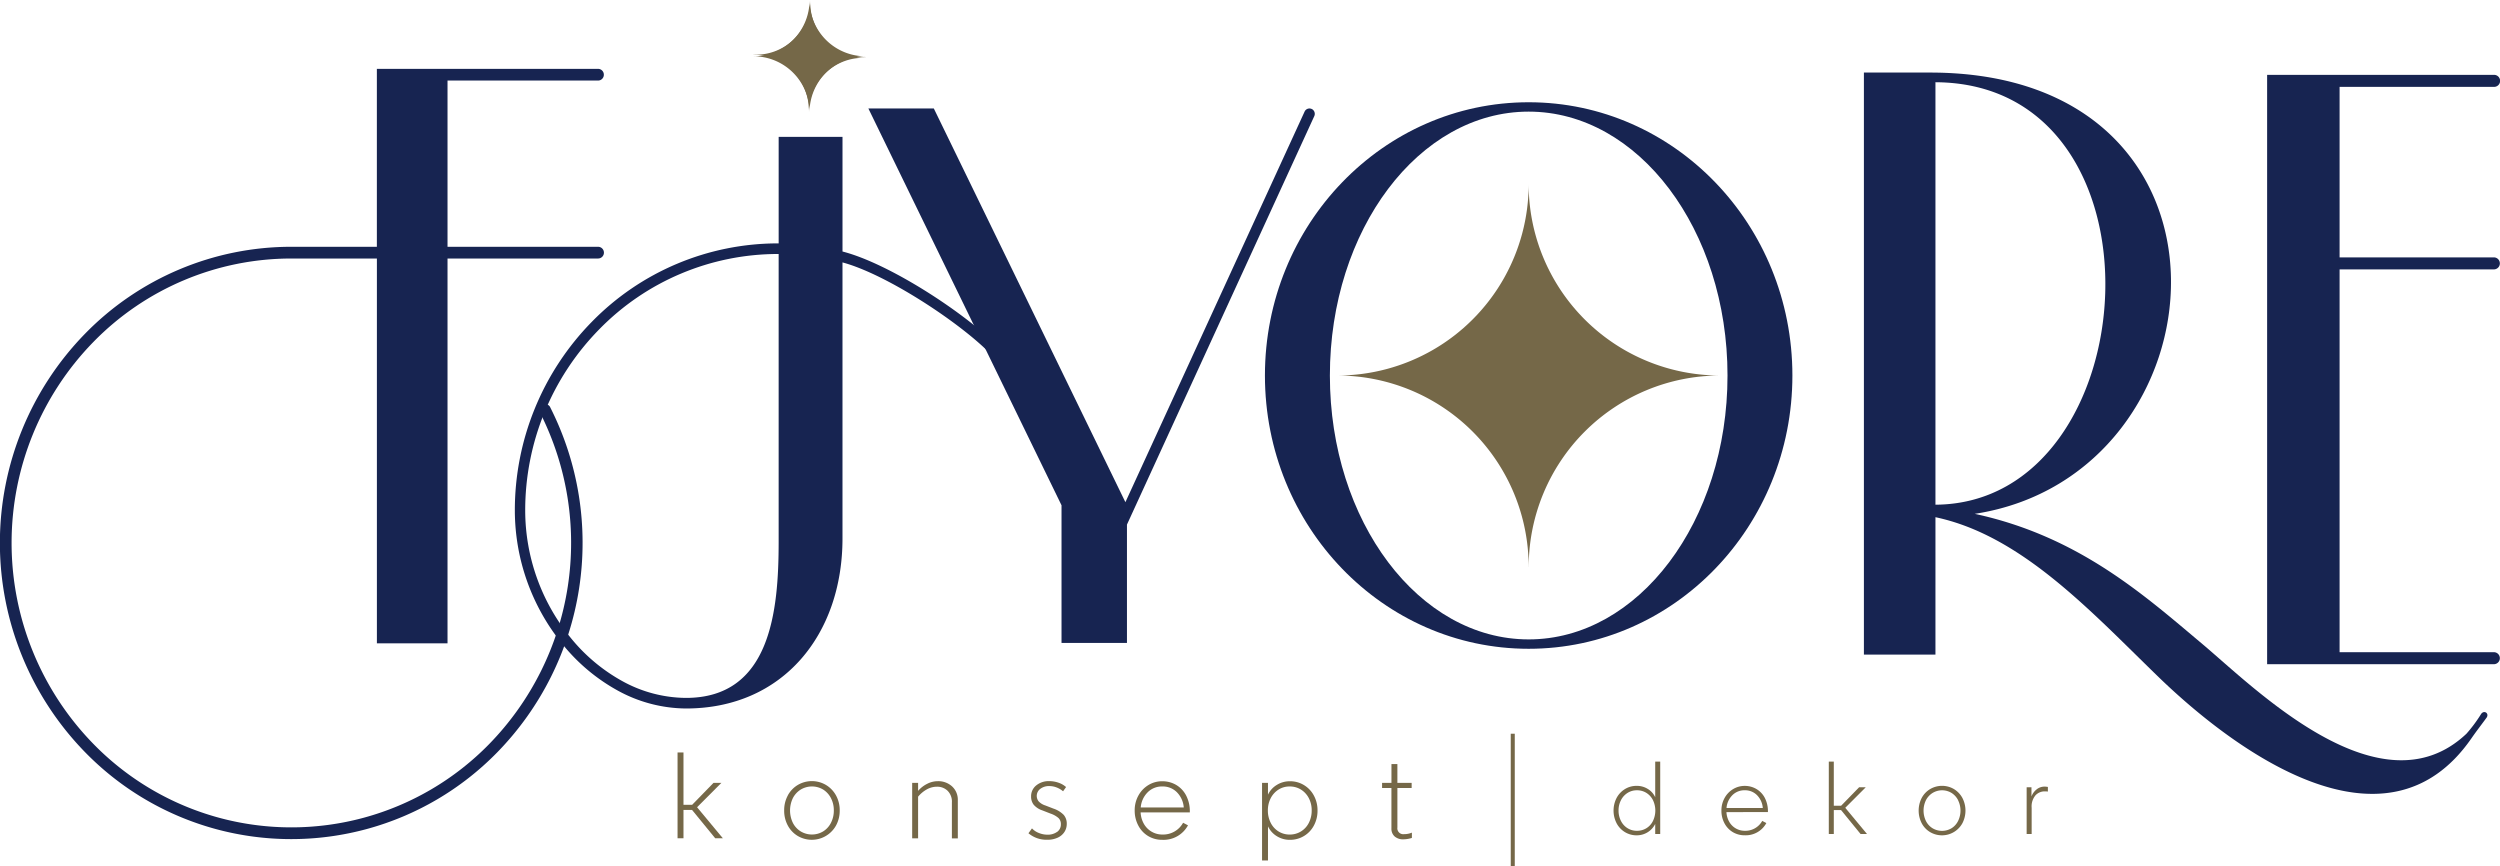
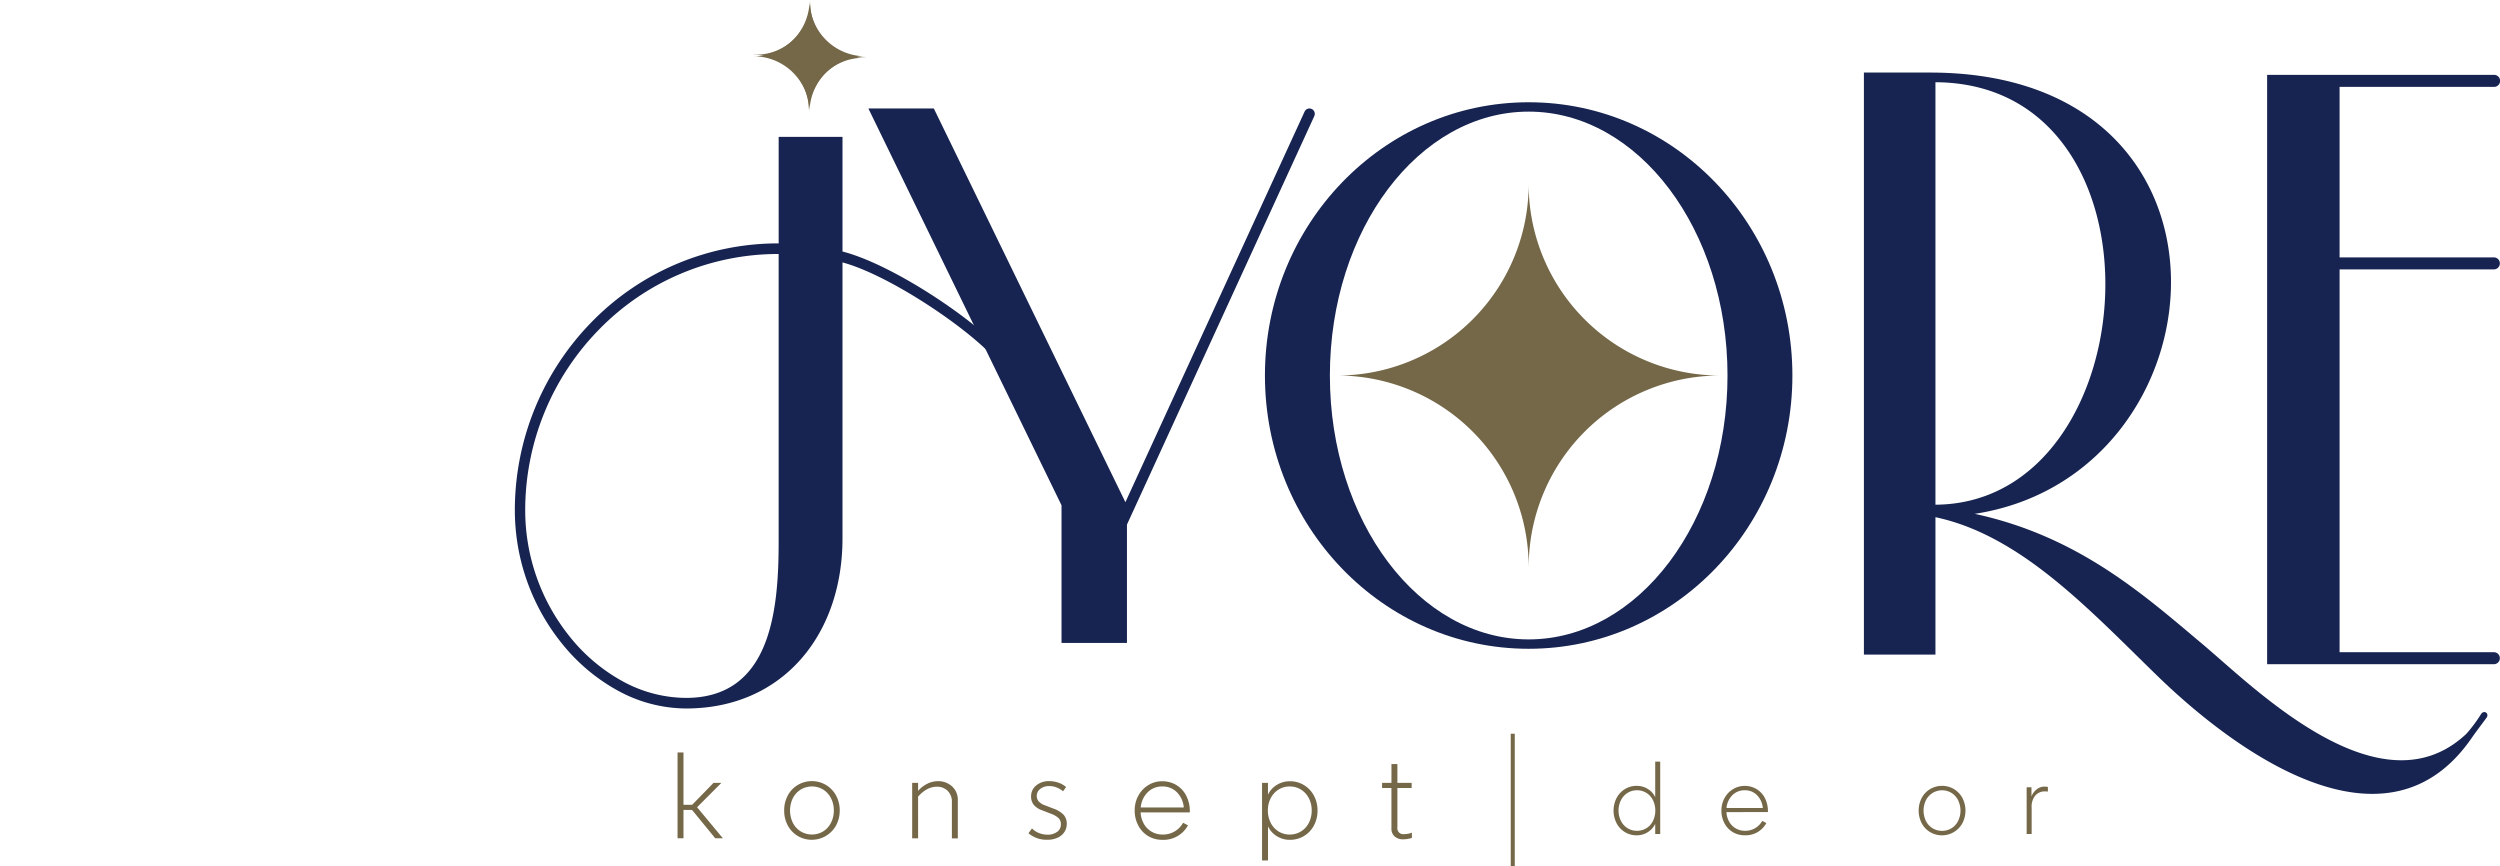
<svg xmlns="http://www.w3.org/2000/svg" width="236.033" height="81.803" viewBox="0 0 236.033 81.803">
  <g id="Group_4" data-name="Group 4" transform="translate(-1120.044 -71.099)">
    <path id="Path_29" data-name="Path 29" d="M106.4,49.528V60.7h-6.178V47.705L81.986,10.242h6.179l18.088,37.171,16.918-36.875a.5.5,0,0,1,.661-.252l.009,0a.515.515,0,0,1,.244.68Z" transform="translate(1120.044 71.099)" fill="#172451" />
    <path id="Path_30" data-name="Path 30" d="M81.722,5.45v.012h-.276a5.127,5.127,0,0,0-5.085,5.168v-.28a5.2,5.2,0,0,0-5.222-5.174V5.164h.276A5.126,5.126,0,0,0,76.5,0V.276A5.2,5.2,0,0,0,81.722,5.45" transform="translate(1120.044 71.099)" fill="#756848" />
    <path id="Path_31" data-name="Path 31" d="M156.274,71.908h.472v6.834h-.472V77.79a1.938,1.938,0,0,1-1.745,1.076,2.107,2.107,0,0,1-1.108-.3,2.15,2.15,0,0,1-.79-.835,2.62,2.62,0,0,1,0-2.4,2.185,2.185,0,0,1,.79-.835,2.067,2.067,0,0,1,1.1-.3,1.937,1.937,0,0,1,1.067.3,1.765,1.765,0,0,1,.686.775Zm-2.621,2.959a1.742,1.742,0,0,0-.617.688,2.092,2.092,0,0,0-.223.97,2.121,2.121,0,0,0,.223.974,1.7,1.7,0,0,0,.617.688,1.637,1.637,0,0,0,.9.25,1.653,1.653,0,0,0,.9-.25,1.67,1.67,0,0,0,.613-.688,2.276,2.276,0,0,0,0-1.944,1.718,1.718,0,0,0-.613-.688,1.647,1.647,0,0,0-.9-.254,1.628,1.628,0,0,0-.9.254" transform="translate(1120.044 71.099)" fill="#756848" />
    <path id="Path_32" data-name="Path 32" d="M166.767,77.707a2.212,2.212,0,0,1-2.043,1.155,2.148,2.148,0,0,1-1.127-.3,2.115,2.115,0,0,1-.786-.836,2.5,2.5,0,0,1-.286-1.2,2.392,2.392,0,0,1,.3-1.187,2.212,2.212,0,0,1,.8-.835,2.09,2.09,0,0,1,1.1-.305,2.161,2.161,0,0,1,1.09.286,2.094,2.094,0,0,1,.8.835,2.72,2.72,0,0,1,.3,1.316v.037H163a2.016,2.016,0,0,0,.254.9,1.676,1.676,0,0,0,1.49.864,1.814,1.814,0,0,0,1.634-.933Zm-3.215-2.623a1.911,1.911,0,0,0-.546,1.2h3.425a1.935,1.935,0,0,0-.536-1.2,1.576,1.576,0,0,0-1.172-.471,1.593,1.593,0,0,0-1.172.471" transform="translate(1120.044 71.099)" fill="#756848" />
-     <path id="Path_33" data-name="Path 33" d="M172.663,71.908h.472v4.165h.69l1.7-1.745h.627l-1.935,1.939,2.053,2.475h-.607l-1.846-2.263h-.682v2.263h-.472Z" transform="translate(1120.044 71.099)" fill="#756848" />
    <path id="Path_34" data-name="Path 34" d="M181.438,75.33a2.161,2.161,0,0,1,.8-.835,2.217,2.217,0,0,1,2.234,0,2.212,2.212,0,0,1,.8.835,2.588,2.588,0,0,1,0,2.4,2.2,2.2,0,0,1-3.035.836,2.116,2.116,0,0,1-.8-.836,2.624,2.624,0,0,1,0-2.4m3.438.226a1.742,1.742,0,0,0-.617-.688,1.722,1.722,0,0,0-1.8,0,1.741,1.741,0,0,0-.629.692,2.255,2.255,0,0,0,0,1.943,1.7,1.7,0,0,0,.625.692,1.751,1.751,0,0,0,1.8,0,1.7,1.7,0,0,0,.617-.689,2.216,2.216,0,0,0,0-1.946" transform="translate(1120.044 71.099)" fill="#756848" />
    <path id="Path_35" data-name="Path 35" d="M193.347,74.734a2.516,2.516,0,0,0-.3-.018,1.185,1.185,0,0,0-.864.367,1.625,1.625,0,0,0-.368,1.182v2.477h-.473V74.328h.455V75.2a1.513,1.513,0,0,1,.468-.655,1.17,1.17,0,0,1,.773-.278,1.215,1.215,0,0,1,.2.014.793.793,0,0,0,.109.014Z" transform="translate(1120.044 71.099)" fill="#756848" />
    <path id="Path_36" data-name="Path 36" d="M63.97,71.044h.56v4.939h.819l2.015-2.069h.743l-2.294,2.3,2.435,2.93h-.722l-2.188-2.678H64.53v2.678h-.56Z" transform="translate(1120.044 71.099)" fill="#756848" />
    <path id="Path_37" data-name="Path 37" d="M74.378,75.1a2.574,2.574,0,0,1,.948-.992,2.614,2.614,0,0,1,2.651,0,2.6,2.6,0,0,1,.953.991,2.87,2.87,0,0,1,.35,1.419,2.9,2.9,0,0,1-.35,1.424,2.615,2.615,0,0,1-3.6.991,2.533,2.533,0,0,1-.949-.991,2.932,2.932,0,0,1-.344-1.424,2.9,2.9,0,0,1,.345-1.418m4.078.268a2.079,2.079,0,0,0-.732-.816,2.056,2.056,0,0,0-2.139,0,2.061,2.061,0,0,0-.739.816,2.694,2.694,0,0,0,0,2.305,2.017,2.017,0,0,0,.738.816,2.056,2.056,0,0,0,2.139,0,2.036,2.036,0,0,0,.732-.816,2.513,2.513,0,0,0,.265-1.155,2.482,2.482,0,0,0-.264-1.15" transform="translate(1120.044 71.099)" fill="#756848" />
    <path id="Path_38" data-name="Path 38" d="M86.681,79.148h-.56V73.913h.56v.756A2.735,2.735,0,0,1,87.543,74a2.188,2.188,0,0,1,.98-.246,1.932,1.932,0,0,1,1.374.5,1.707,1.707,0,0,1,.534,1.31v3.592h-.56V75.765a1.437,1.437,0,0,0-.412-1.112,1.409,1.409,0,0,0-.991-.378,1.959,1.959,0,0,0-.969.257,2.887,2.887,0,0,0-.819.685Z" transform="translate(1120.044 71.099)" fill="#756848" />
    <path id="Path_39" data-name="Path 39" d="M99.81,78.541a.857.857,0,0,0,.35-.718.783.783,0,0,0-.226-.591,2.215,2.215,0,0,0-.743-.416l-.787-.307a1.819,1.819,0,0,1-.814-.537,1.248,1.248,0,0,1-.241-.778,1.3,1.3,0,0,1,.479-1.035,1.849,1.849,0,0,1,1.24-.41,2.616,2.616,0,0,1,.867.148,2.074,2.074,0,0,1,.716.411l-.283.4a2.091,2.091,0,0,0-.608-.361,1.882,1.882,0,0,0-.692-.131,1.329,1.329,0,0,0-.851.263.831.831,0,0,0-.162,1.172,1.461,1.461,0,0,0,.636.394l.775.3a2.439,2.439,0,0,1,.964.592,1.269,1.269,0,0,1,.286.865,1.377,1.377,0,0,1-.216.74,1.482,1.482,0,0,1-.632.541,2.256,2.256,0,0,1-.991.2,2.626,2.626,0,0,1-1.778-.614l.334-.459a1.7,1.7,0,0,0,.647.432,2.111,2.111,0,0,0,.788.162,1.5,1.5,0,0,0,.942-.268" transform="translate(1120.044 71.099)" fill="#756848" />
    <path id="Path_40" data-name="Path 40" d="M112.162,77.922a2.621,2.621,0,0,1-2.424,1.369,2.54,2.54,0,0,1-1.336-.356,2.507,2.507,0,0,1-.932-.995,2.977,2.977,0,0,1-.34-1.424,2.837,2.837,0,0,1,.351-1.407,2.633,2.633,0,0,1,.948-.992,2.484,2.484,0,0,1,1.309-.357,2.57,2.57,0,0,1,1.293.339,2.486,2.486,0,0,1,.948.992,3.207,3.207,0,0,1,.356,1.561V76.7H107.69a2.414,2.414,0,0,0,.3,1.068,1.99,1.99,0,0,0,1.766,1.023A2.151,2.151,0,0,0,111.7,77.68Zm-3.814-3.111a2.258,2.258,0,0,0-.647,1.424h4.062a2.288,2.288,0,0,0-.636-1.424,1.867,1.867,0,0,0-1.39-.558,1.891,1.891,0,0,0-1.39.558" transform="translate(1120.044 71.099)" fill="#756848" />
    <path id="Path_41" data-name="Path 41" d="M119.714,81.24h-.56V73.91h.56v1.117a2.13,2.13,0,0,1,.824-.914,2.306,2.306,0,0,1,1.254-.353,2.5,2.5,0,0,1,1.308.356,2.543,2.543,0,0,1,.942.986,2.9,2.9,0,0,1,.35,1.418,2.933,2.933,0,0,1-.345,1.424,2.53,2.53,0,0,1-2.262,1.347,2.284,2.284,0,0,1-1.245-.35,2.175,2.175,0,0,1-.824-.92Zm.986-6.686a2.081,2.081,0,0,0-.733.816,2.481,2.481,0,0,0-.263,1.15,2.53,2.53,0,0,0,.263,1.156,2.032,2.032,0,0,0,.733.816,1.945,1.945,0,0,0,1.062.3,1.989,1.989,0,0,0,1.077-.3,2.01,2.01,0,0,0,.738-.816,2.519,2.519,0,0,0,.264-1.156,2.482,2.482,0,0,0-.264-1.15,2.066,2.066,0,0,0-.738-.816,1.97,1.97,0,0,0-1.077-.3,1.918,1.918,0,0,0-1.062.3" transform="translate(1120.044 71.099)" fill="#756848" />
    <path id="Path_42" data-name="Path 42" d="M131.372,72.139h.56v1.774h1.347v.482h-1.346v3.724a.556.556,0,0,0,.625.636,1.912,1.912,0,0,0,.743-.143v.5a2.8,2.8,0,0,1-.786.131,1.2,1.2,0,0,1-.846-.274.976.976,0,0,1-.3-.756V74.395h-.883v-.482h.886Z" transform="translate(1120.044 71.099)" fill="#756848" />
    <rect id="Rectangle_5" data-name="Rectangle 5" width="0.38" height="12.53" transform="translate(1262.678 140.372)" fill="#756848" />
    <path id="Path_43" data-name="Path 43" d="M214.046,7.067h21.429a.568.568,0,0,1,0,1.136H220.888V24.3h14.587a.568.568,0,0,1,0,1.135H220.888v36.14h14.587a.568.568,0,0,1,0,1.135H214.046Z" transform="translate(1120.044 71.099)" fill="#172451" />
    <path id="Path_44" data-name="Path 44" d="M175.977,6.851h6.248c31.133,0,28.112,37.994,4.215,41.663,9.816,2.117,16,7.677,21.493,12.289,4.911,4.126,16.81,16.138,24.928,8.475a13.523,13.523,0,0,0,1.394-1.877c.3-.4.794-.03.5.371-.473.646-.965,1.279-1.42,1.937-8.1,11.7-22.392,1.16-29.654-5.9-6.425-6.24-12.882-13.268-20.949-14.979V61.8h-6.755Zm6.755.91v39.89c20.117-.129,22.624-39.772,0-39.887" transform="translate(1120.044 71.099)" fill="#172451" />
    <path id="Path_45" data-name="Path 45" d="M144.326,9.654c-13.749,0-24.9,11.554-24.9,25.8s11.147,25.8,24.9,25.8,24.9-11.549,24.9-25.8-11.146-25.8-24.9-25.8m0,50.714c-10.367,0-18.768-11.152-18.768-24.912s8.4-24.917,18.768-24.917S163.1,21.7,163.1,35.454s-8.407,24.914-18.774,24.914" transform="translate(1120.044 71.099)" fill="#172451" />
    <path id="Path_46" data-name="Path 46" d="M93.506,33.4c-2.939-2.987-9.822-7.512-13.964-8.625V50.842c0,9.067-5.621,16.049-14.779,16.049a13.556,13.556,0,0,1-6.415-1.678,17.614,17.614,0,0,1-5.3-4.464,20.048,20.048,0,0,1-4.44-12.505,25.4,25.4,0,0,1,7.274-17.865,24.573,24.573,0,0,1,17.57-7.4h.064V12.923h6.027V23.746c4.415,1.131,11.539,5.78,14.659,8.951M73.515,51.134V23.981h-.064a23.6,23.6,0,0,0-16.874,7.11,24.383,24.383,0,0,0-6.99,17.154A19.038,19.038,0,0,0,53.8,60.118a16.607,16.607,0,0,0,5,4.213,12.593,12.593,0,0,0,5.963,1.56c7.992,0,8.752-8.2,8.752-14.754" transform="translate(1120.044 71.099)" fill="#172451" />
-     <path id="Path_47" data-name="Path 47" d="M35.581,6.5H56.466a.549.549,0,0,1,.545.553h0a.549.549,0,0,1-.545.553H42.252V23.3H56.466a.553.553,0,0,1,0,1.106H42.252V60.738H35.584V24.407H27.509A26.118,26.118,0,0,0,8.831,32.272a27.17,27.17,0,0,0,0,37.977,26.107,26.107,0,0,0,37.354,0,27.2,27.2,0,0,0,4.8-31.292.558.558,0,0,1,.234-.743.54.54,0,0,1,.727.23l0,.008a28.309,28.309,0,0,1-5,32.579,27.186,27.186,0,0,1-38.9,0,28.288,28.288,0,0,1,0-39.541A27.2,27.2,0,0,1,27.506,23.3h8.075Z" transform="translate(1120.044 71.099)" fill="#172451" />
    <path id="Path_48" data-name="Path 48" d="M144.326,53.523h0a18.069,18.069,0,0,0-18.069-18.069,18.069,18.069,0,0,0,18.069-18.069A18.069,18.069,0,0,0,162.4,35.454a18.069,18.069,0,0,0-18.069,18.069" transform="translate(1120.044 71.099)" fill="#756848" />
    <path id="Path_49" data-name="Path 49" d="M76.431,10.607h0a5.292,5.292,0,0,0-5.292-5.292A5.291,5.291,0,0,0,76.431.024a5.291,5.291,0,0,0,5.291,5.291,5.292,5.292,0,0,0-5.291,5.292" transform="translate(1120.044 71.099)" fill="#756848" />
  </g>
</svg>